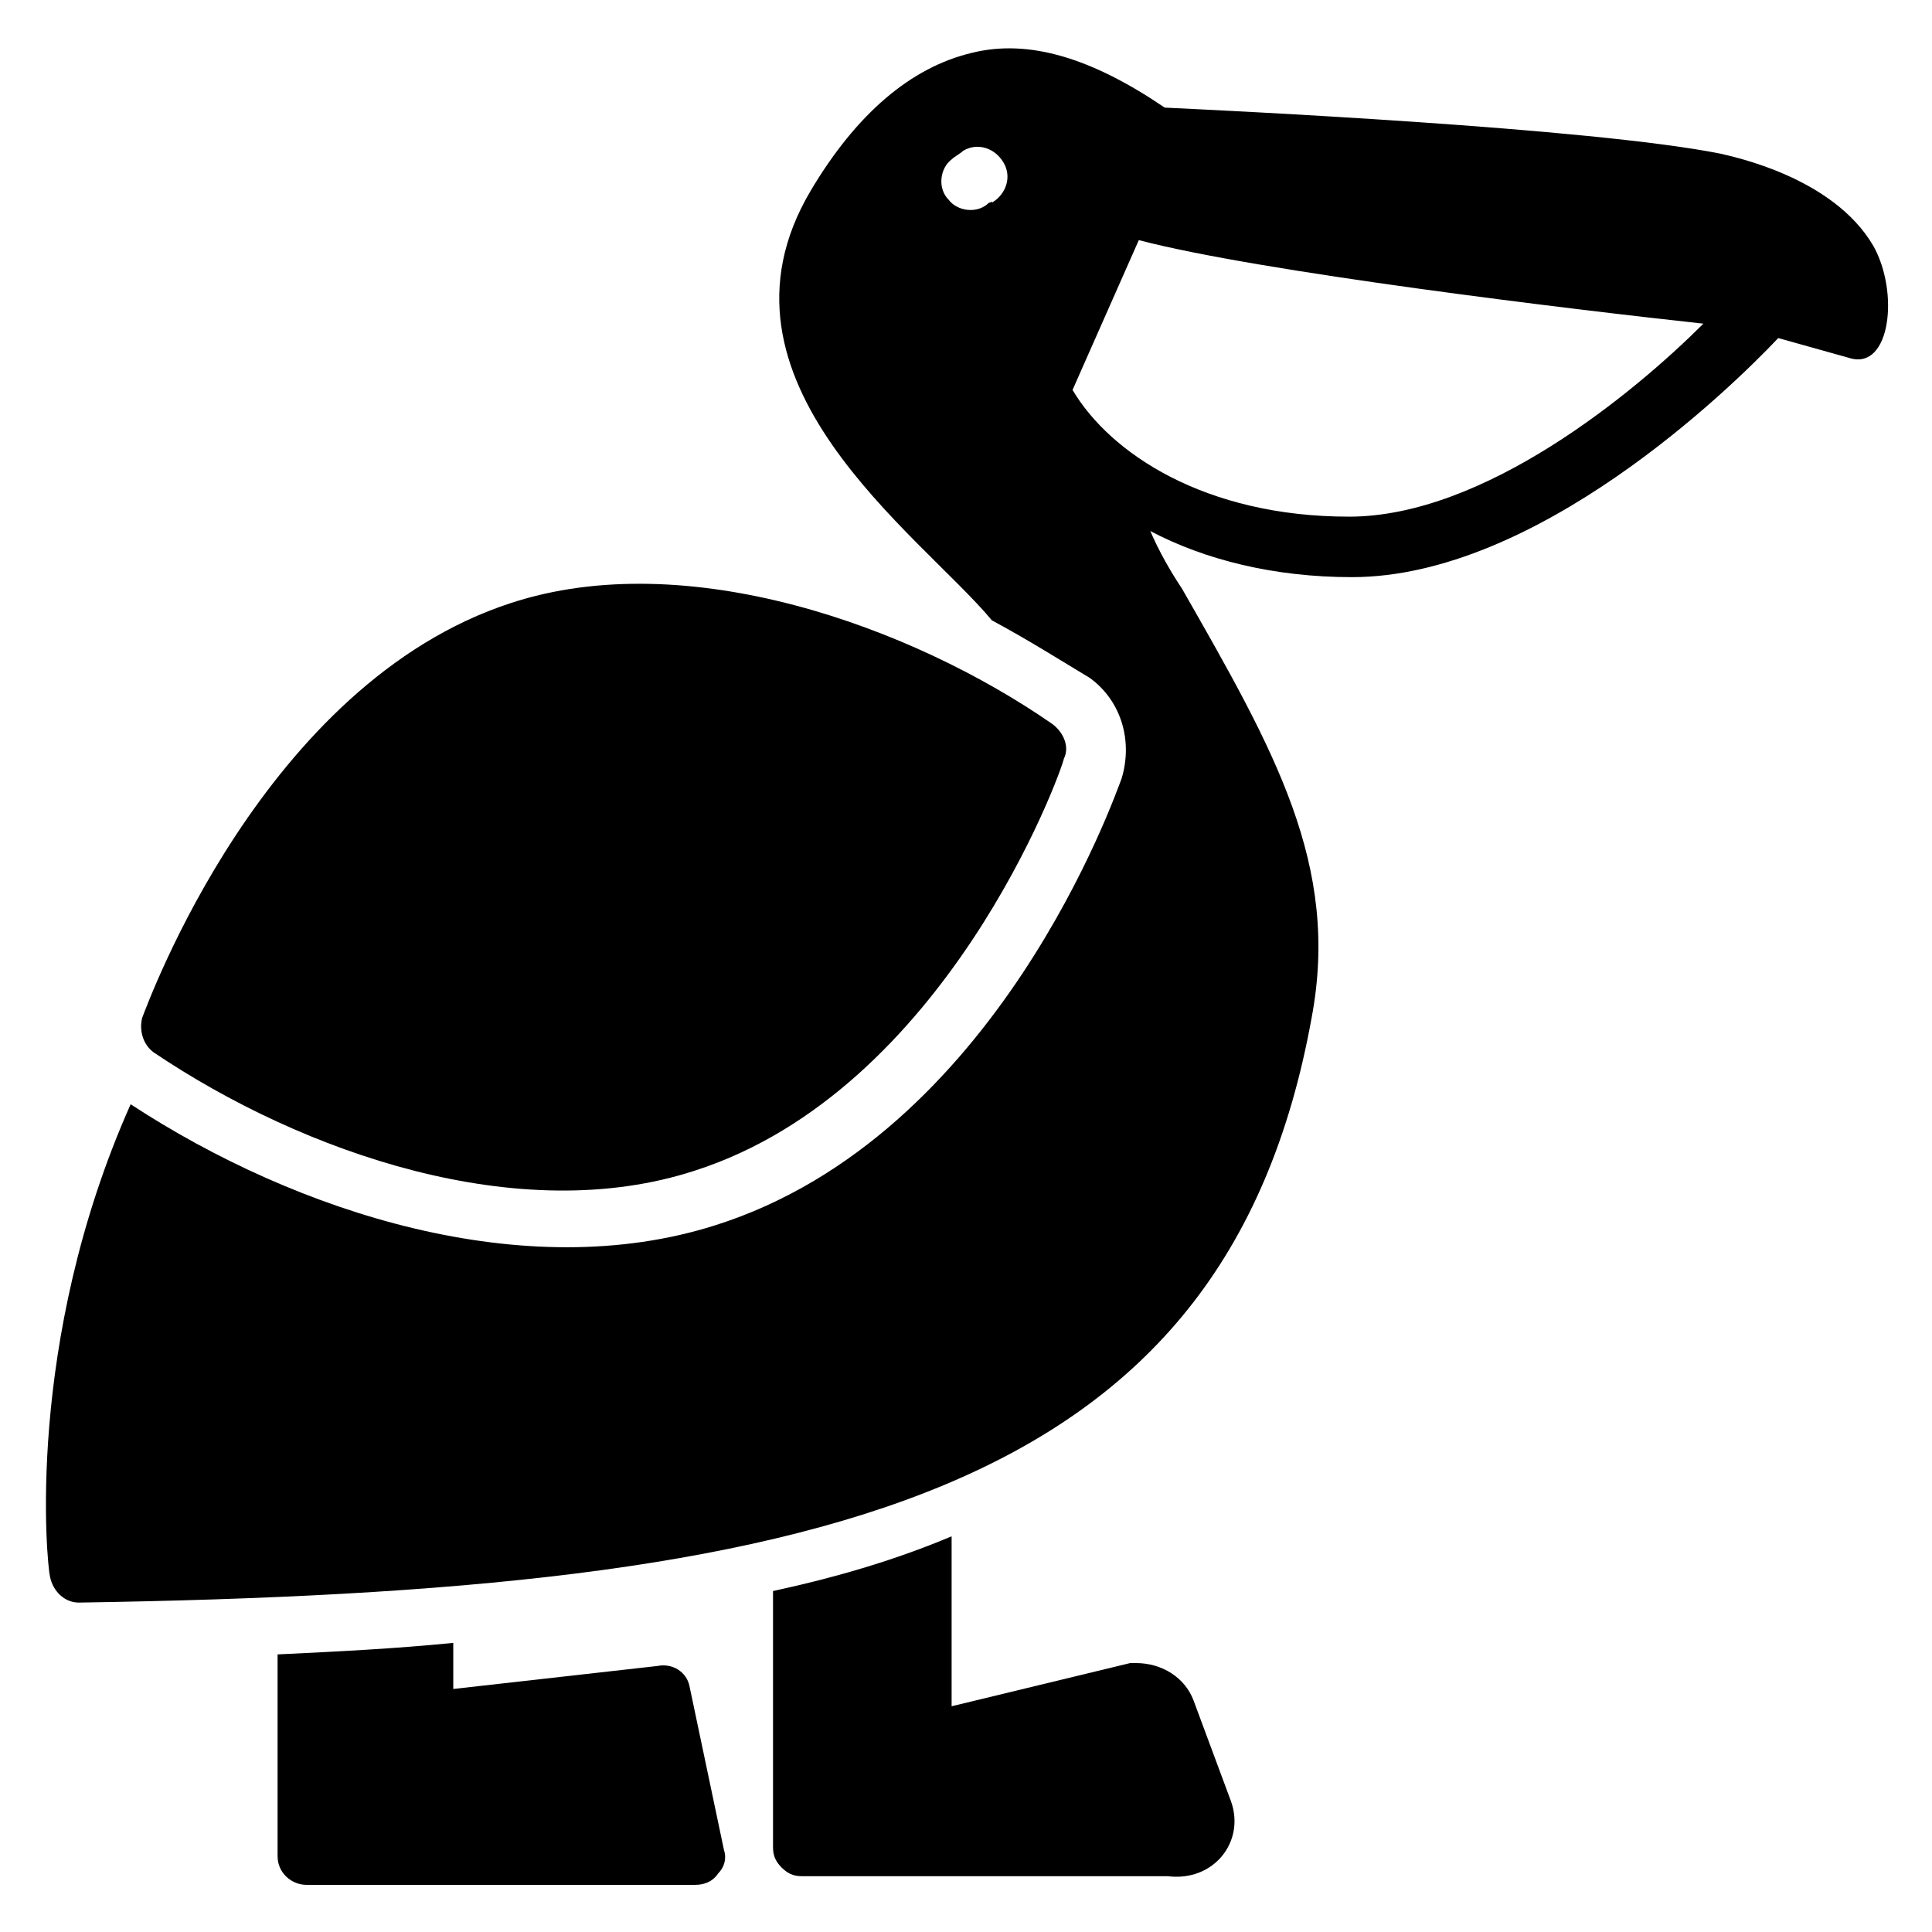
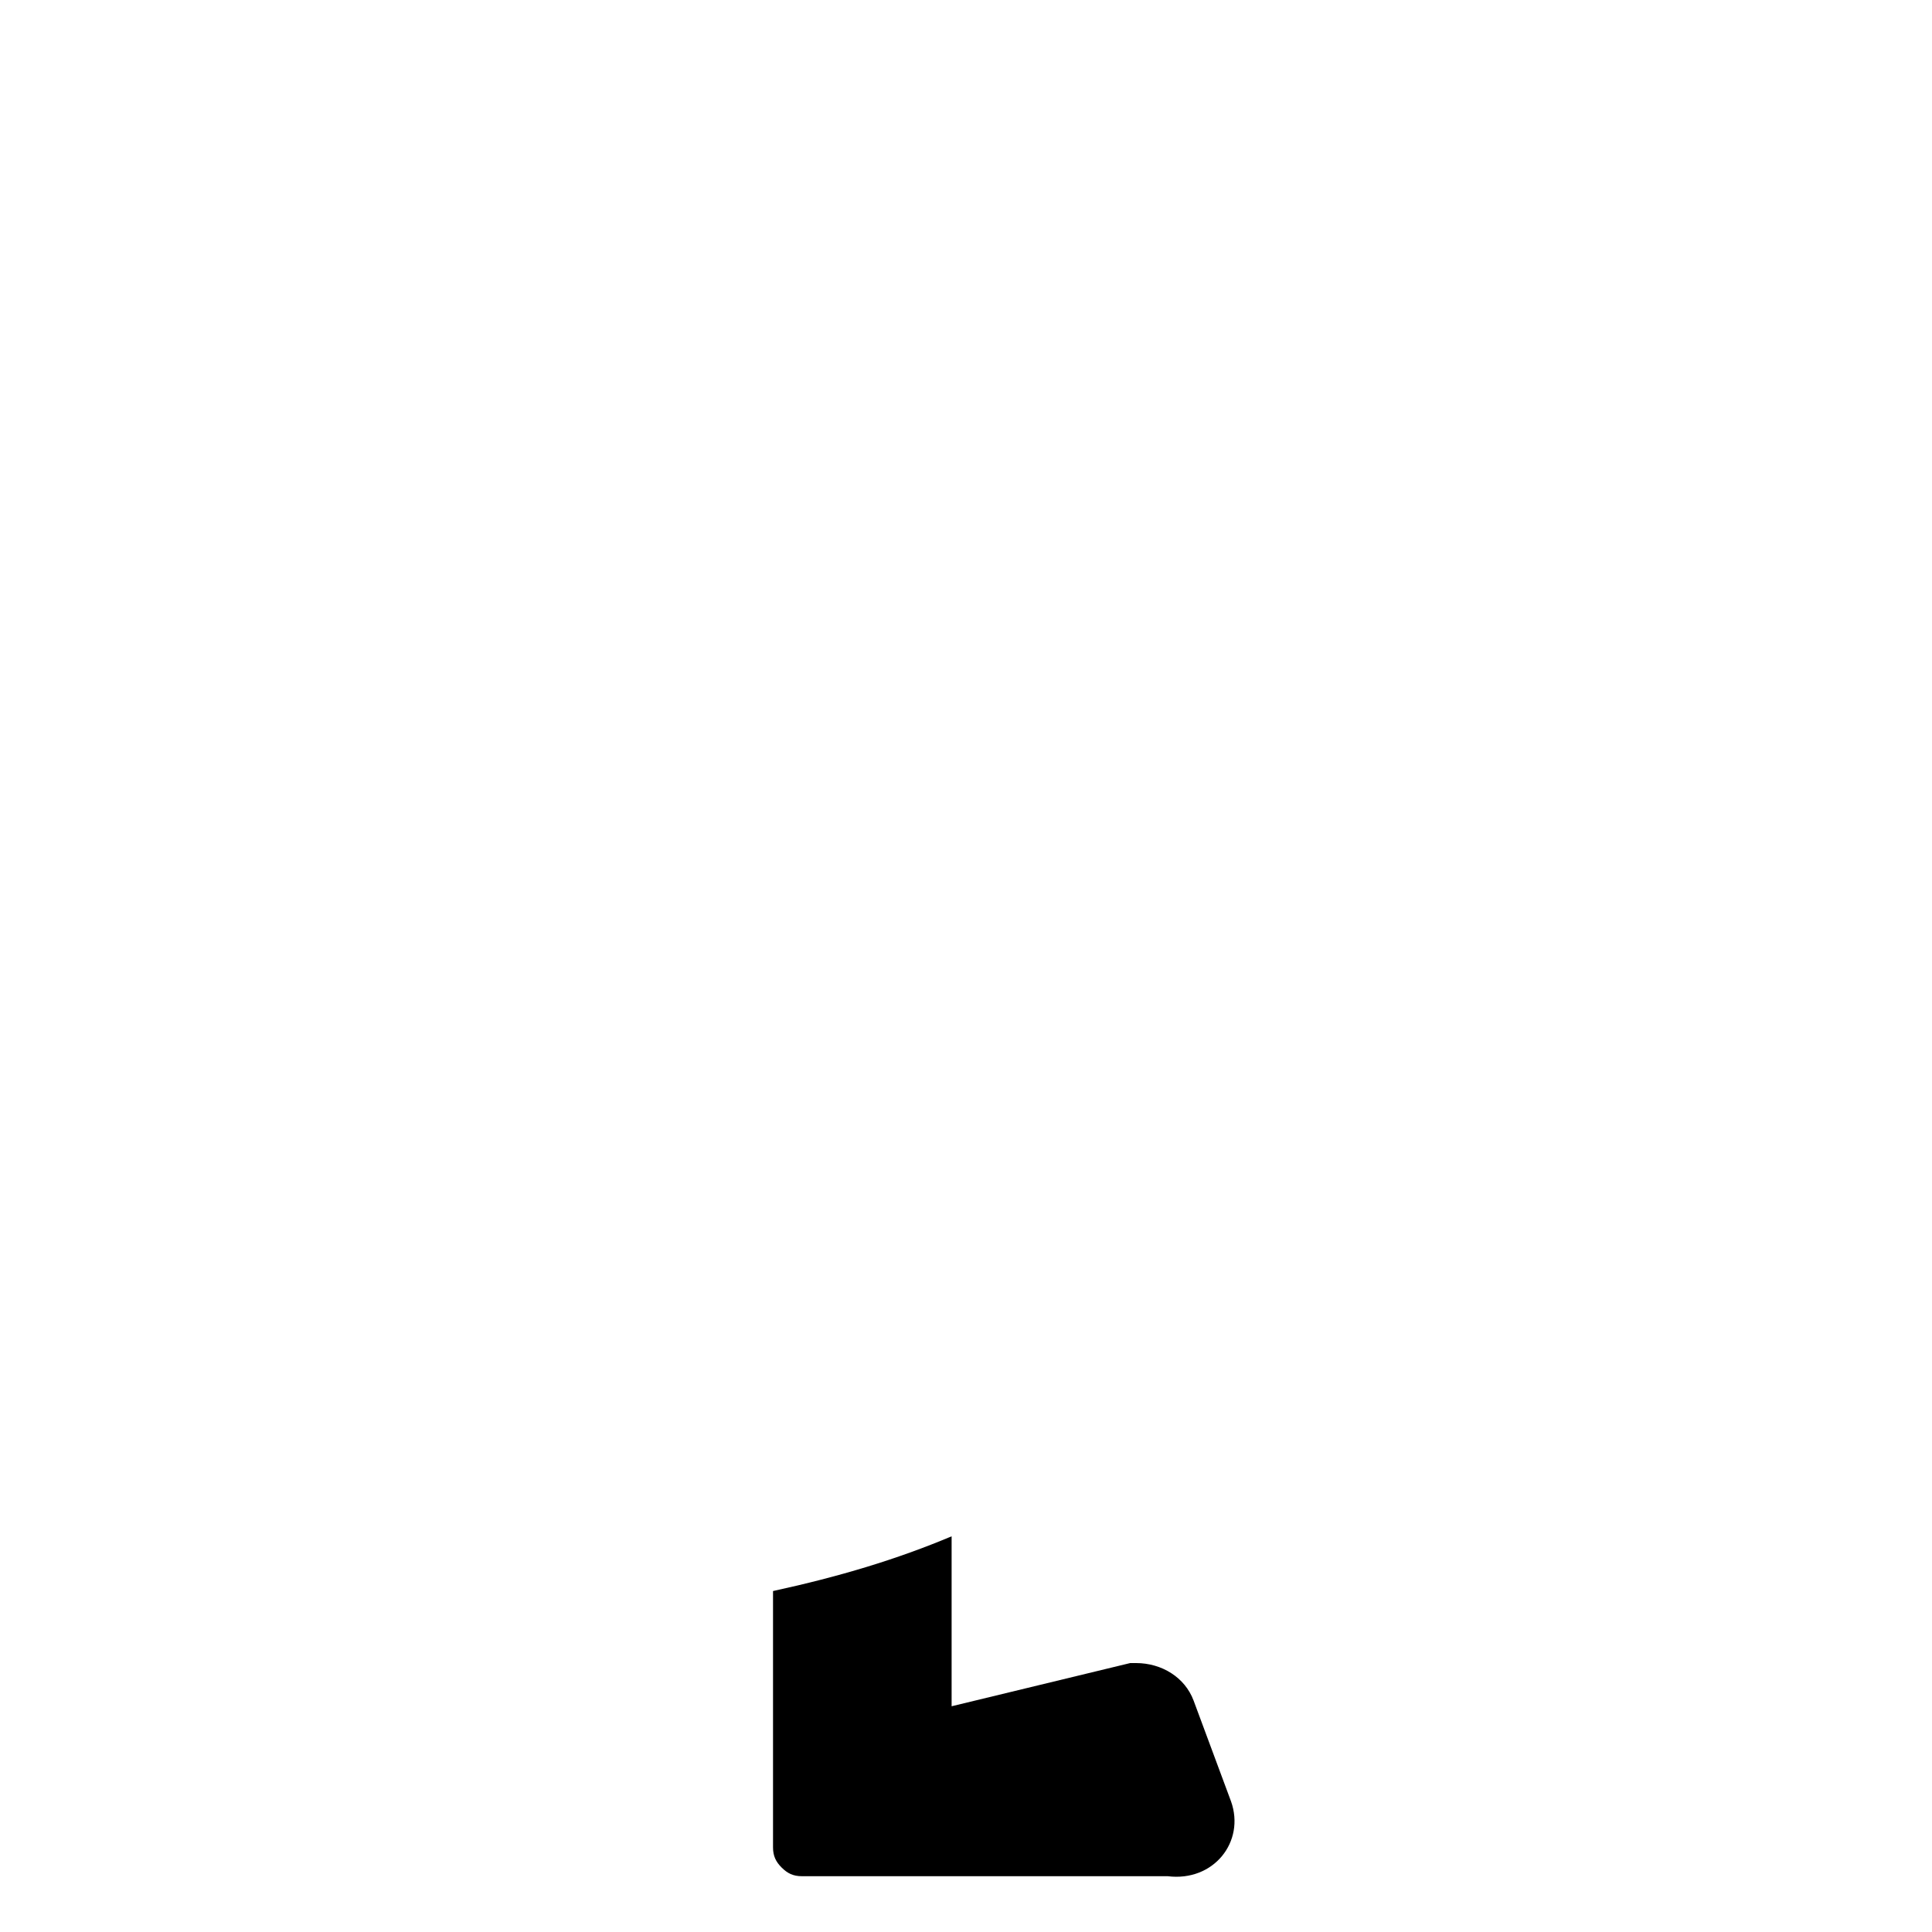
<svg xmlns="http://www.w3.org/2000/svg" fill="#000000" width="800px" height="800px" version="1.1" viewBox="144 144 512 512">
  <g>
-     <path d="m640.45 209.16c-10.688-18.32-37.402-23.664-40.457-24.426-34.352-6.871-131.3-11.449-147.33-12.215-19.082-12.977-35.879-18.32-51.145-14.504-16.031 3.816-30.535 16.031-42.746 36.641-29.77 50.383 29.008 90.84 48.09 113.74 9.922 5.344 18.32 10.688 25.953 15.266 8.398 6.106 11.449 16.793 8.398 26.719-1.527 3.816-32.824 94.656-107.63 118.32-50.383 16.031-110.68-3.055-154.96-32.062-28.242 63.359-22.137 122.14-21.375 125.19 0.762 3.816 3.816 6.871 7.633 6.871 198.47-3.055 303.81-28.242 326.71-154.96 7.633-40.457-9.922-70.992-34.352-113.74-3.055-4.582-6.106-9.922-8.398-15.266 14.504 7.633 32.824 12.215 53.434 12.215 48.855 0 100-49.617 112.98-63.359l19.082 5.344c10.695 3.051 12.988-17.559 6.117-29.773zm-234.35-11.449c-3.055 3.055-8.398 2.289-10.688-0.762-3.055-3.055-2.289-8.398 0.762-10.688 0.762-0.762 2.289-1.527 3.055-2.289 3.816-2.289 8.398-0.762 10.688 3.055s0.762 8.398-3.055 10.688c0-0.766 0-0.004-0.762-0.004zm95.418 83.207c-38.168 0-63.359-16.793-73.281-33.586l17.559-39.695c32.062 8.398 114.5 18.32 149.62 22.137-18.324 18.32-58.016 51.145-93.895 51.145z" />
-     <path d="m184.73 422.9c39.695 26.719 96.945 46.562 143.51 31.297 66.41-21.375 96.945-105.34 97.707-109.16 1.527-3.055 0-6.871-3.055-9.16-37.402-25.953-96.945-47.328-143.51-32.062-65.645 21.379-96.18 106.11-97.707 109.93-0.762 3.055 0 6.871 3.055 9.16z" />
    <path d="m470.23 621.37-9.922-26.719c-2.289-6.106-8.398-9.922-15.266-9.922h-1.527l-47.328 11.449v-45.039c-14.504 6.106-29.77 10.688-47.328 14.504v67.938c0 2.289 0.762 3.816 2.289 5.344 1.527 1.527 3.055 2.289 5.344 2.289h96.945c12.211 1.527 20.609-9.16 16.793-19.844z" />
-     <path d="m318.32 585.49-54.199 6.106v-12.215c-15.266 1.527-30.535 2.289-46.562 3.055v53.434c0 4.582 3.816 7.633 7.633 7.633h103.05c2.289 0 4.582-0.762 6.106-3.055 1.527-1.527 2.289-3.816 1.527-6.106l-9.156-43.508c-0.766-3.816-4.582-6.106-8.398-5.344z" />
  </g>
</svg>